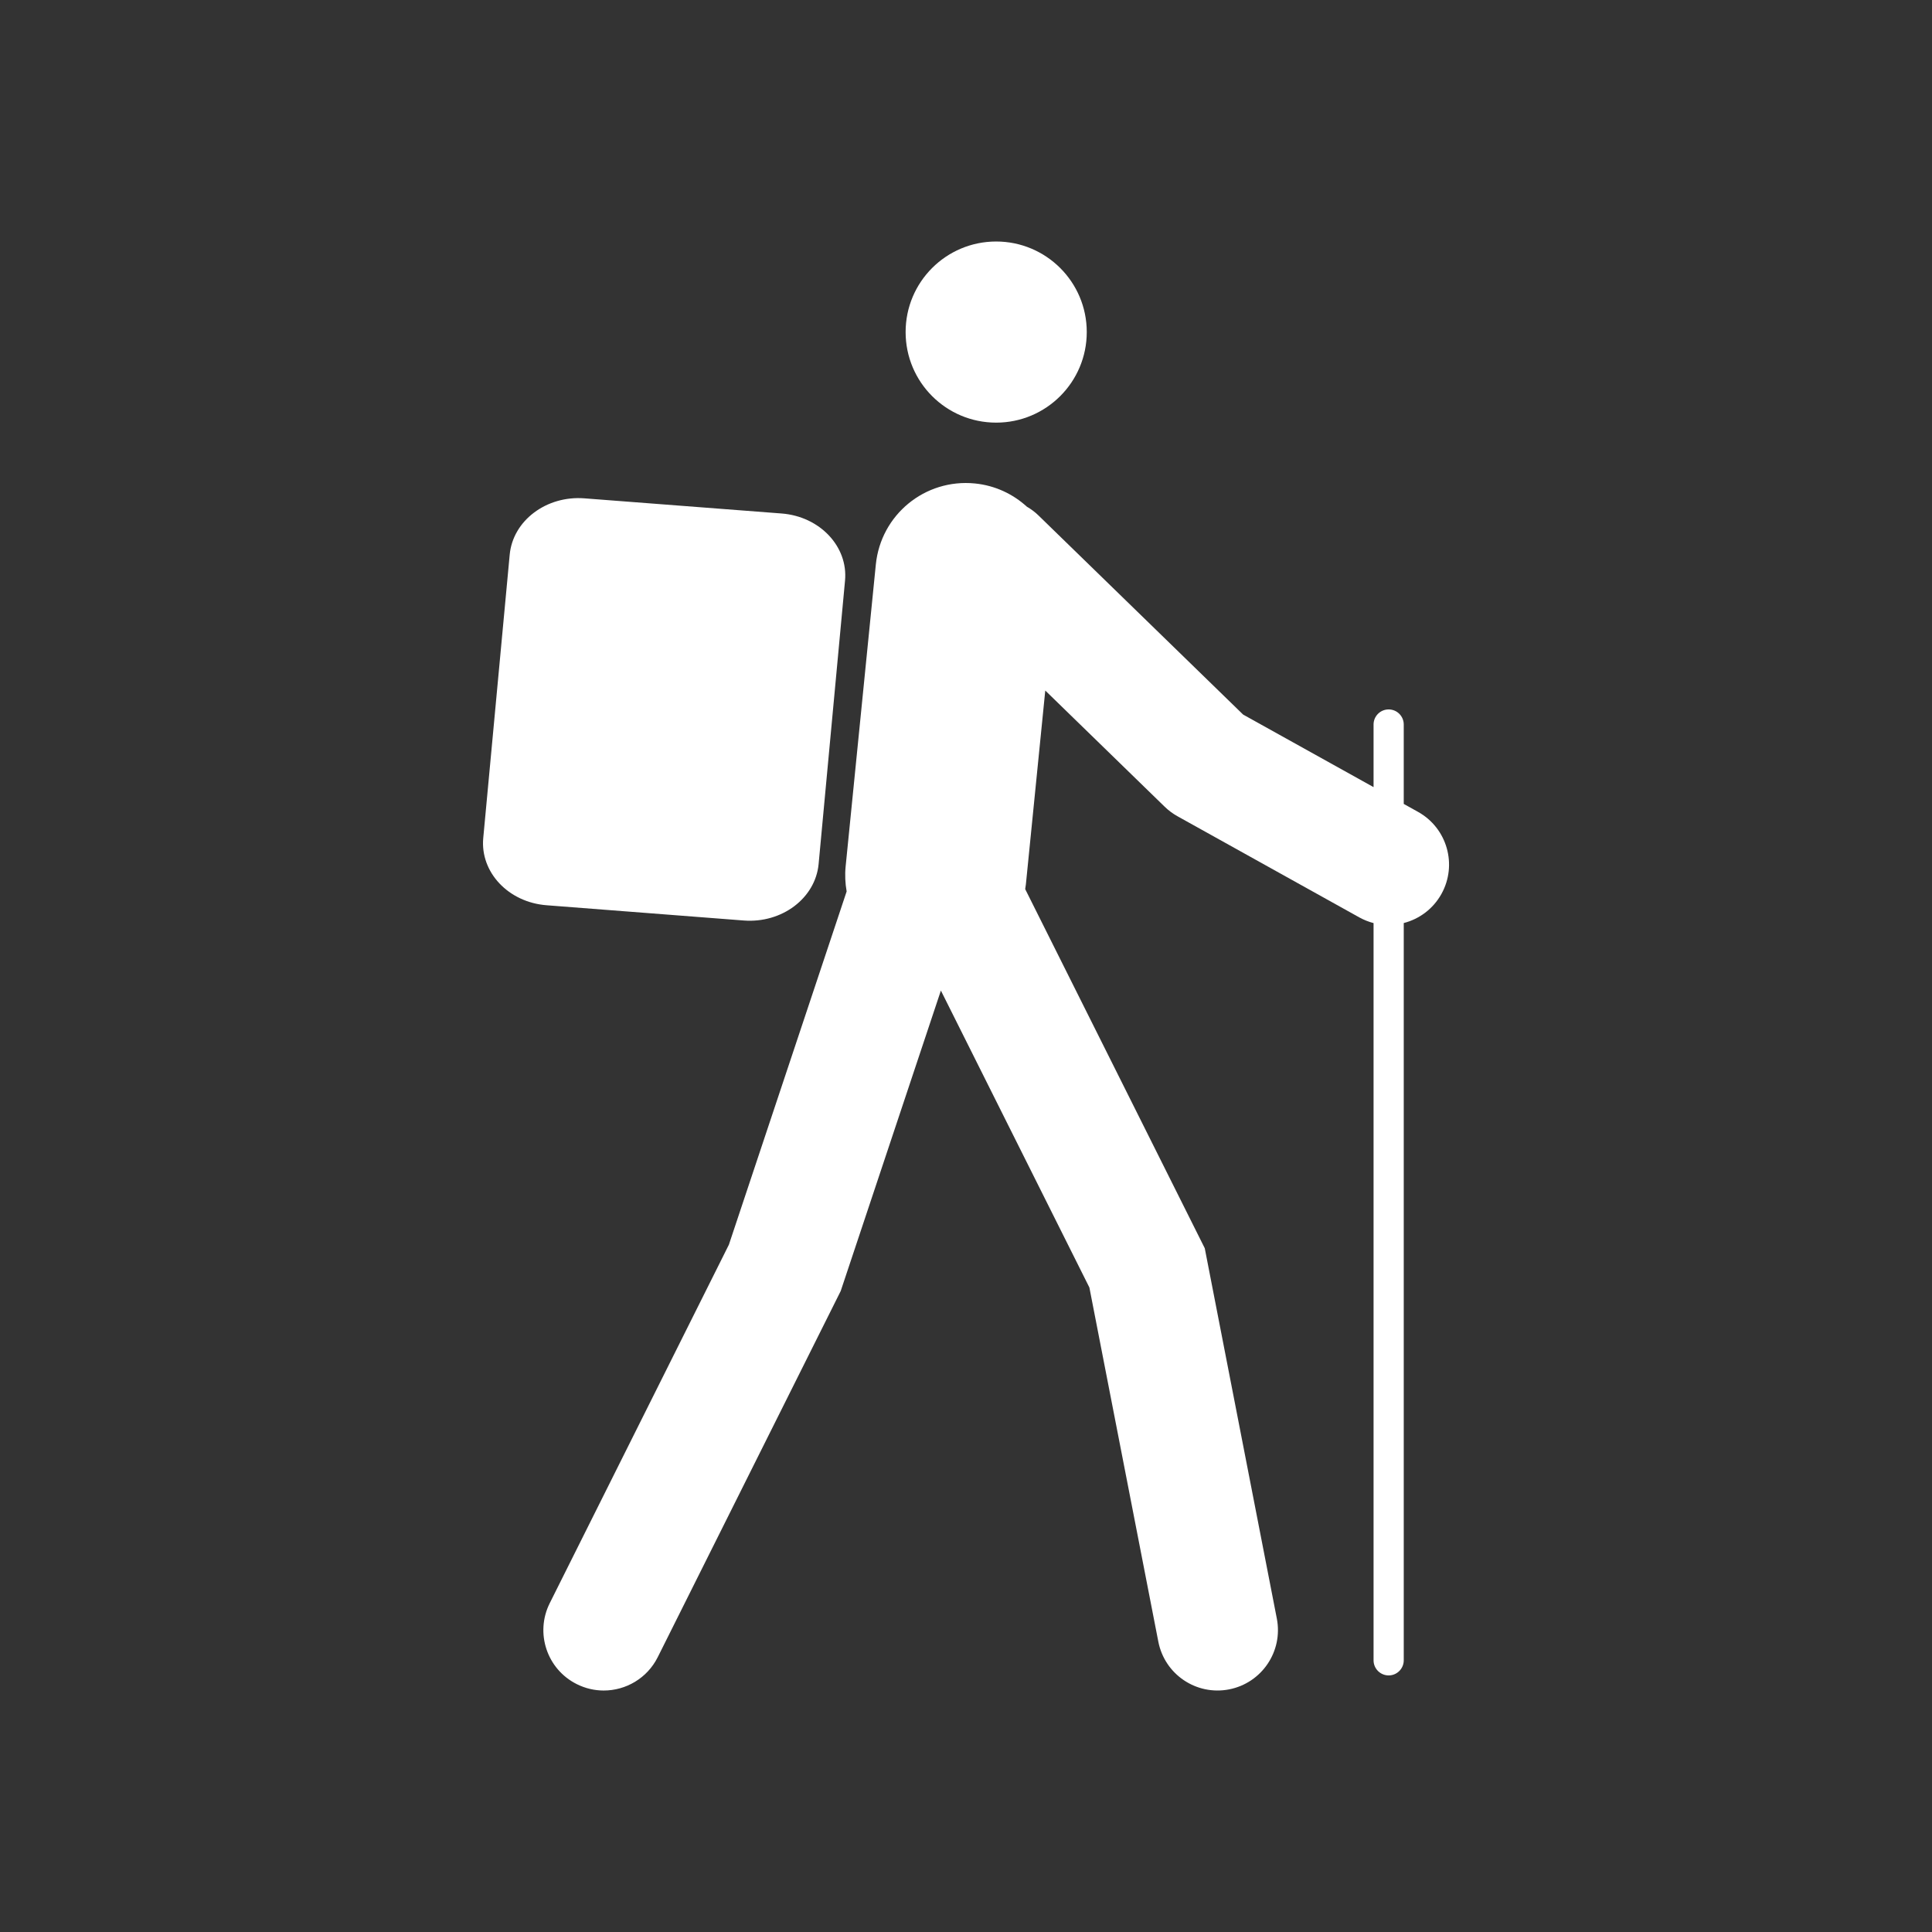
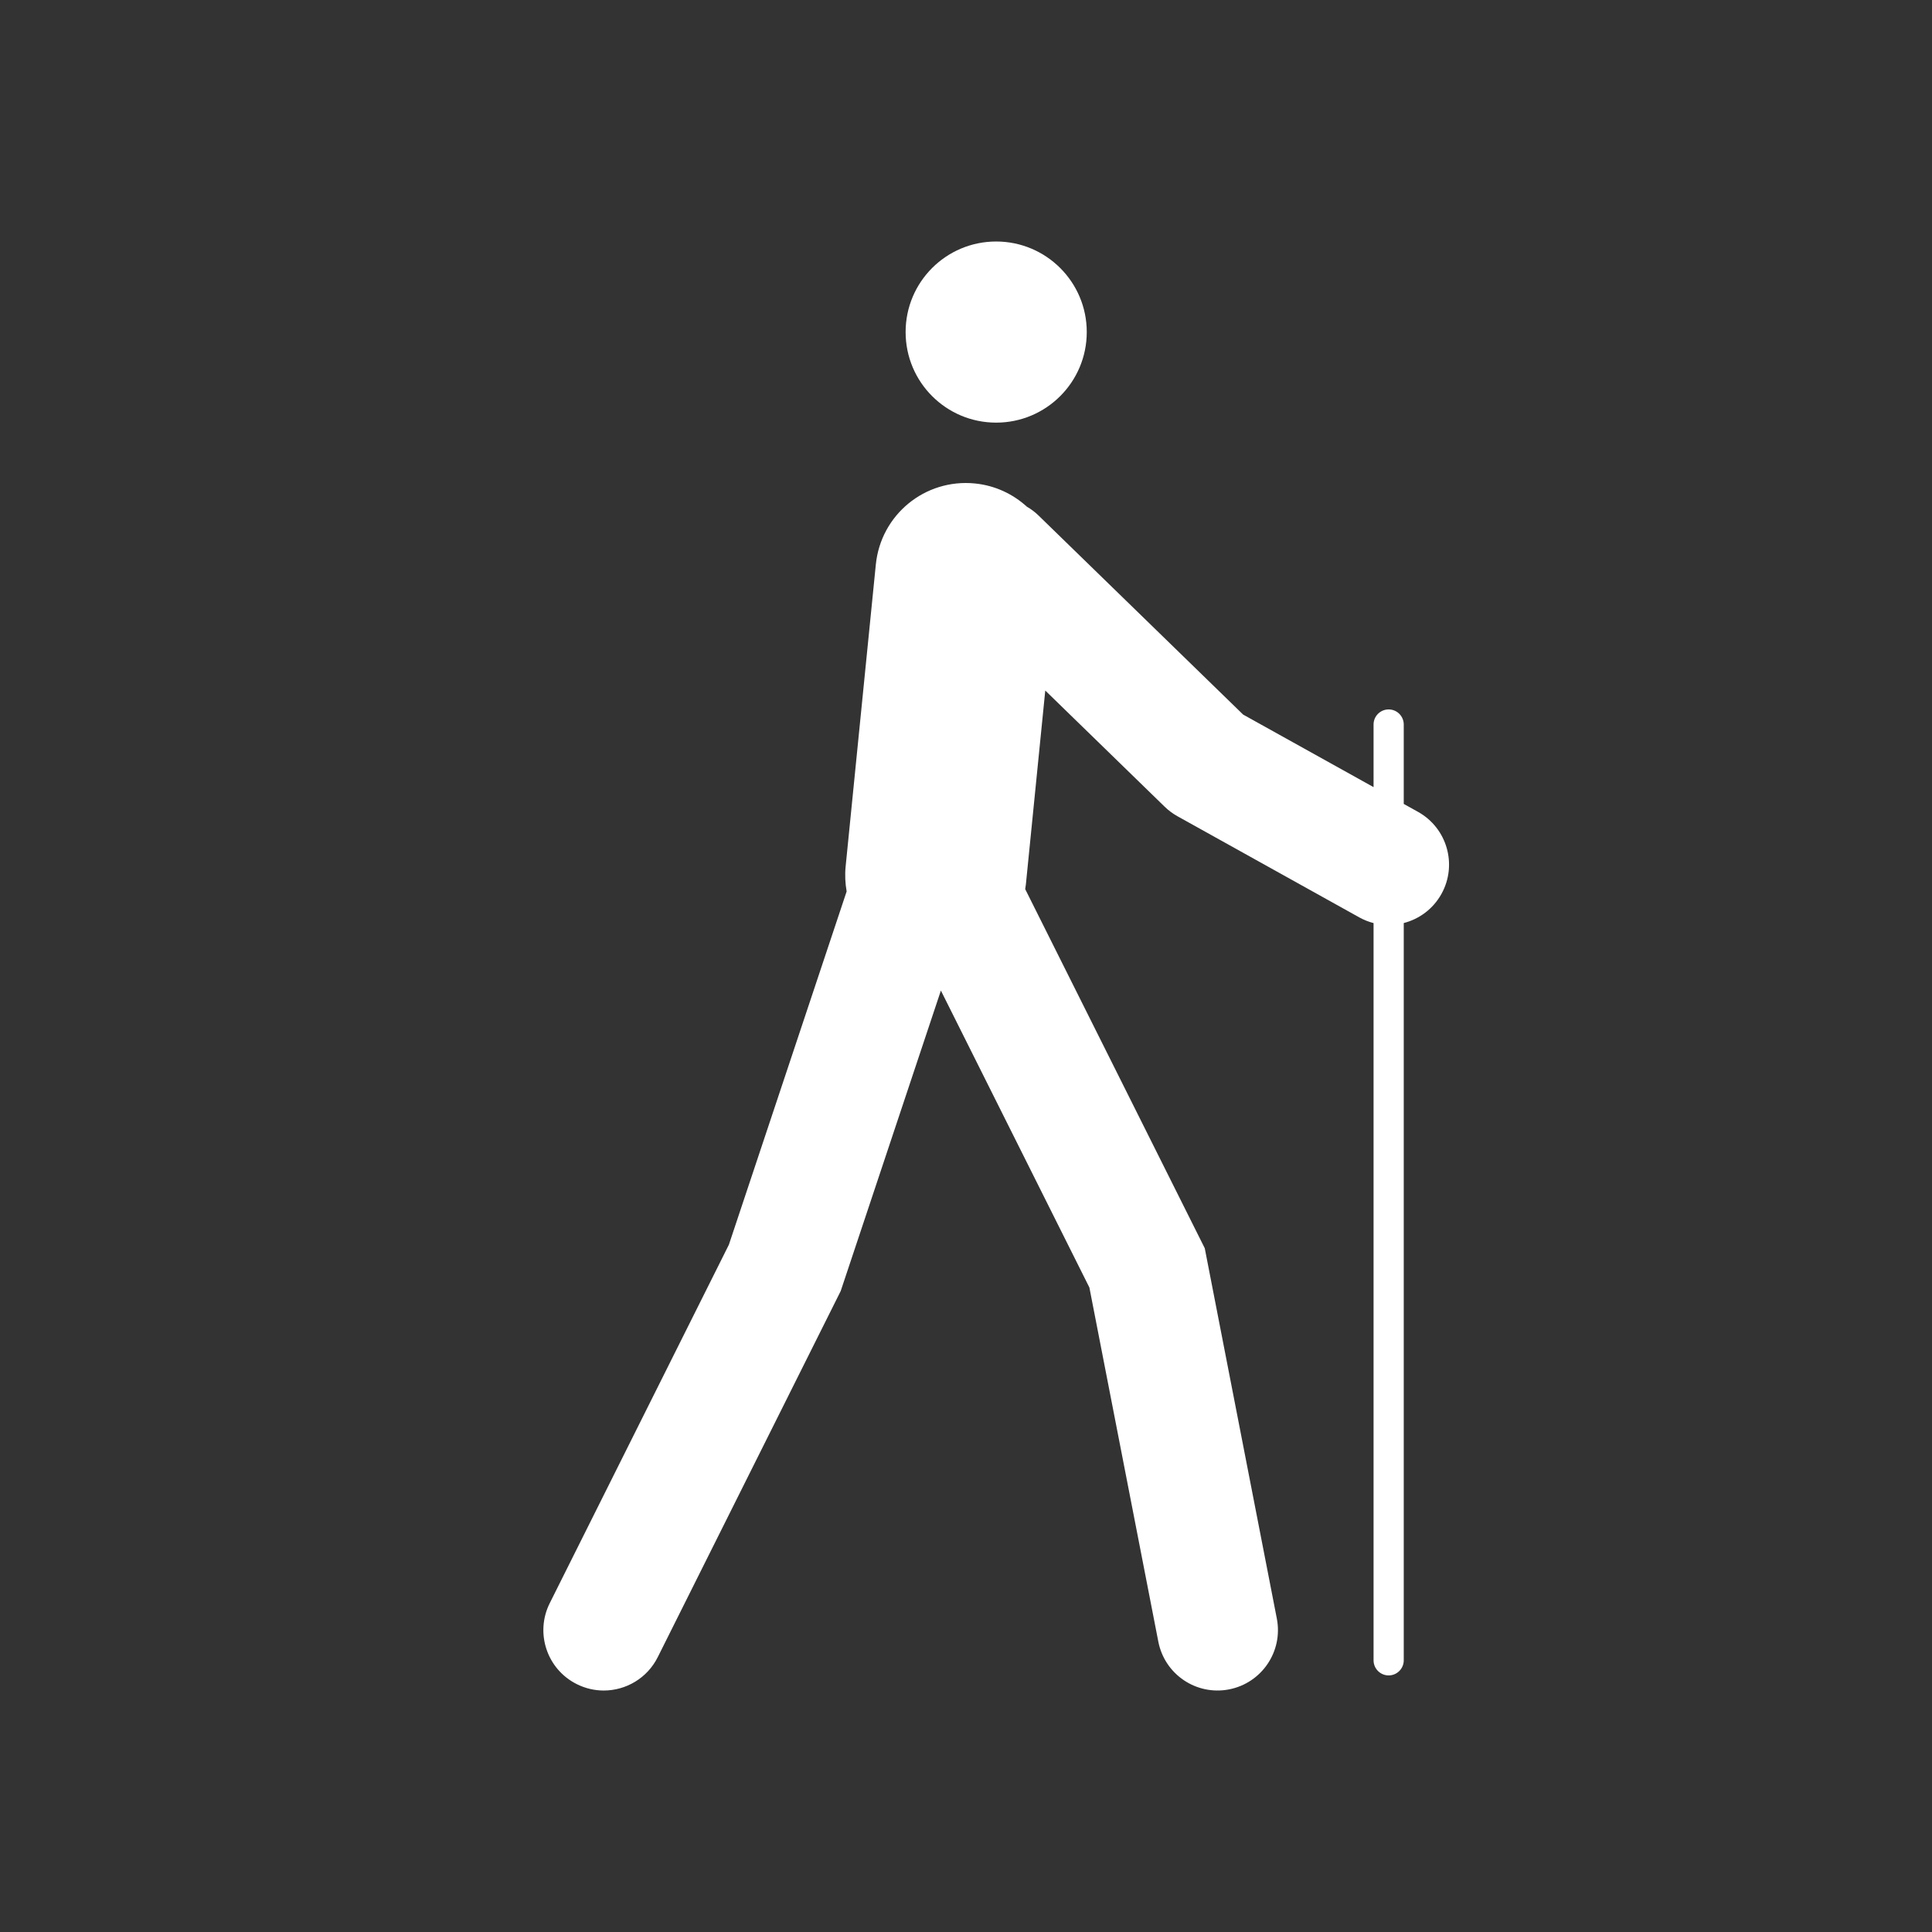
<svg xmlns="http://www.w3.org/2000/svg" version="1.1" id="Calque_1" x="0px" y="0px" width="136.061px" height="136.061px" viewBox="0 0 136.061 136.061" enable-background="new 0 0 136.061 136.061" xml:space="preserve">
  <rect x="0" y="0" width="136.061" height="136.061" fill="#333333" stroke="none" />
  <g>
    <path fill="#FFFFFF" d="M70.156,29.764c-3.525,0-6.378-2.851-6.378-6.38c0-3.525,2.853-6.376,6.378-6.376   c3.517,0,6.379,2.851,6.379,6.376C76.535,26.913,73.673,29.764,70.156,29.764z" />
    <path fill="#FFFFFF" d="M51.331,87.66l8.294-24.882c-0.1-0.566-0.131-1.157-0.071-1.76l2.126-21.258   c0.351-3.506,3.457-6.063,6.981-5.712c1.418,0.142,2.677,0.743,3.654,1.634c0.283,0.168,0.556,0.361,0.803,0.602l14.431,14.041   l9.184,5.108v-4.409c0-0.588,0.475-1.063,1.063-1.063c0.587,0,1.063,0.475,1.063,1.063v5.592l1.004,0.559   c2.053,1.142,2.791,3.73,1.649,5.783c-0.589,1.059-1.564,1.766-2.653,2.047v51.923c0,0.586-0.476,1.063-1.063,1.063   c-0.588,0-1.063-0.477-1.063-1.063v-51.92c-0.343-0.089-0.681-0.222-1.005-0.401l-12.806-7.124   c-0.328-0.183-0.631-0.407-0.899-0.669l-8.41-8.183l-1.366,13.657c-0.011,0.111-0.031,0.219-0.048,0.327l12.646,25.291   l5.076,26.082c0.448,2.307-1.057,4.537-3.362,4.987c-2.313,0.449-4.536-1.058-4.984-3.362L76.72,90.672L66.262,69.76l-7.055,21.16   l-12.884,25.782c-0.745,1.491-2.246,2.353-3.808,2.353c-0.639,0-1.286-0.145-1.896-0.451c-2.101-1.049-2.953-3.603-1.903-5.703   L51.331,87.66z" />
-     <path fill="#FFFFFF" d="M34.032,59.027l1.863-19.959c0.221-2.402,2.586-4.183,5.27-3.972l13.887,1.067   c2.687,0.21,4.685,2.33,4.459,4.73l-1.86,19.955c-0.226,2.408-2.584,4.186-5.273,3.978l-13.882-1.074   C35.807,63.548,33.813,61.431,34.032,59.027z" />
  </g>
</svg>